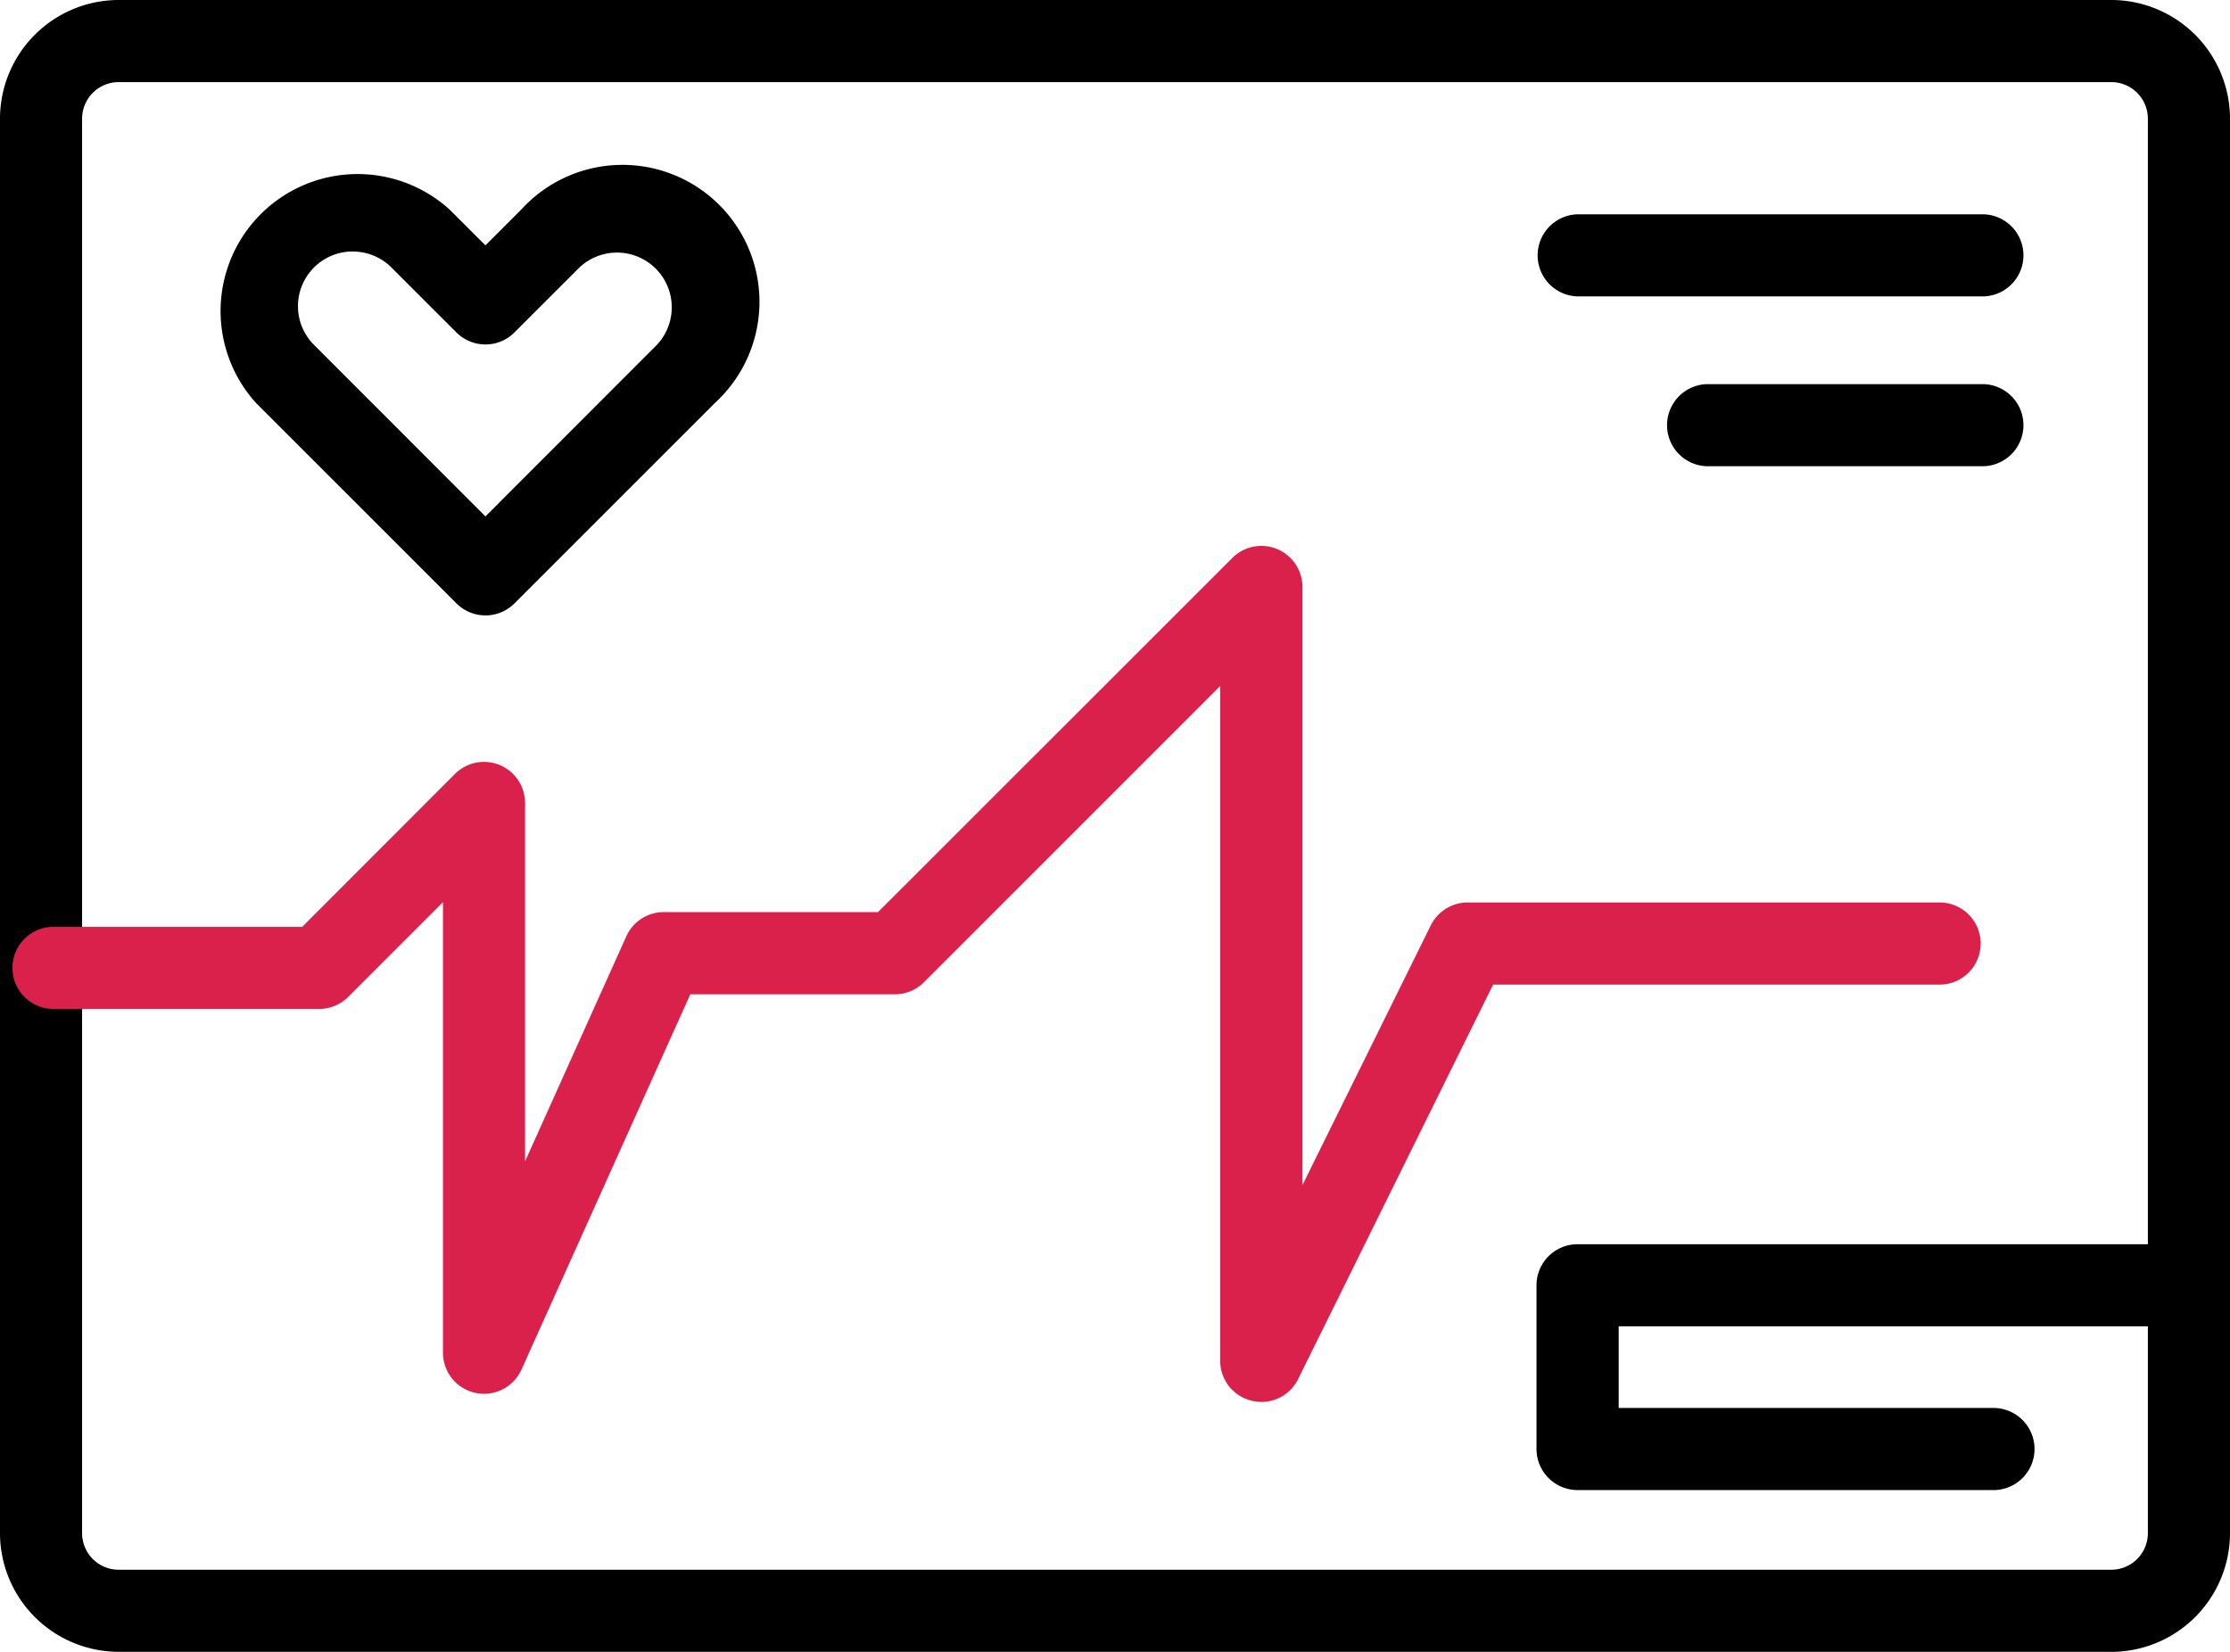
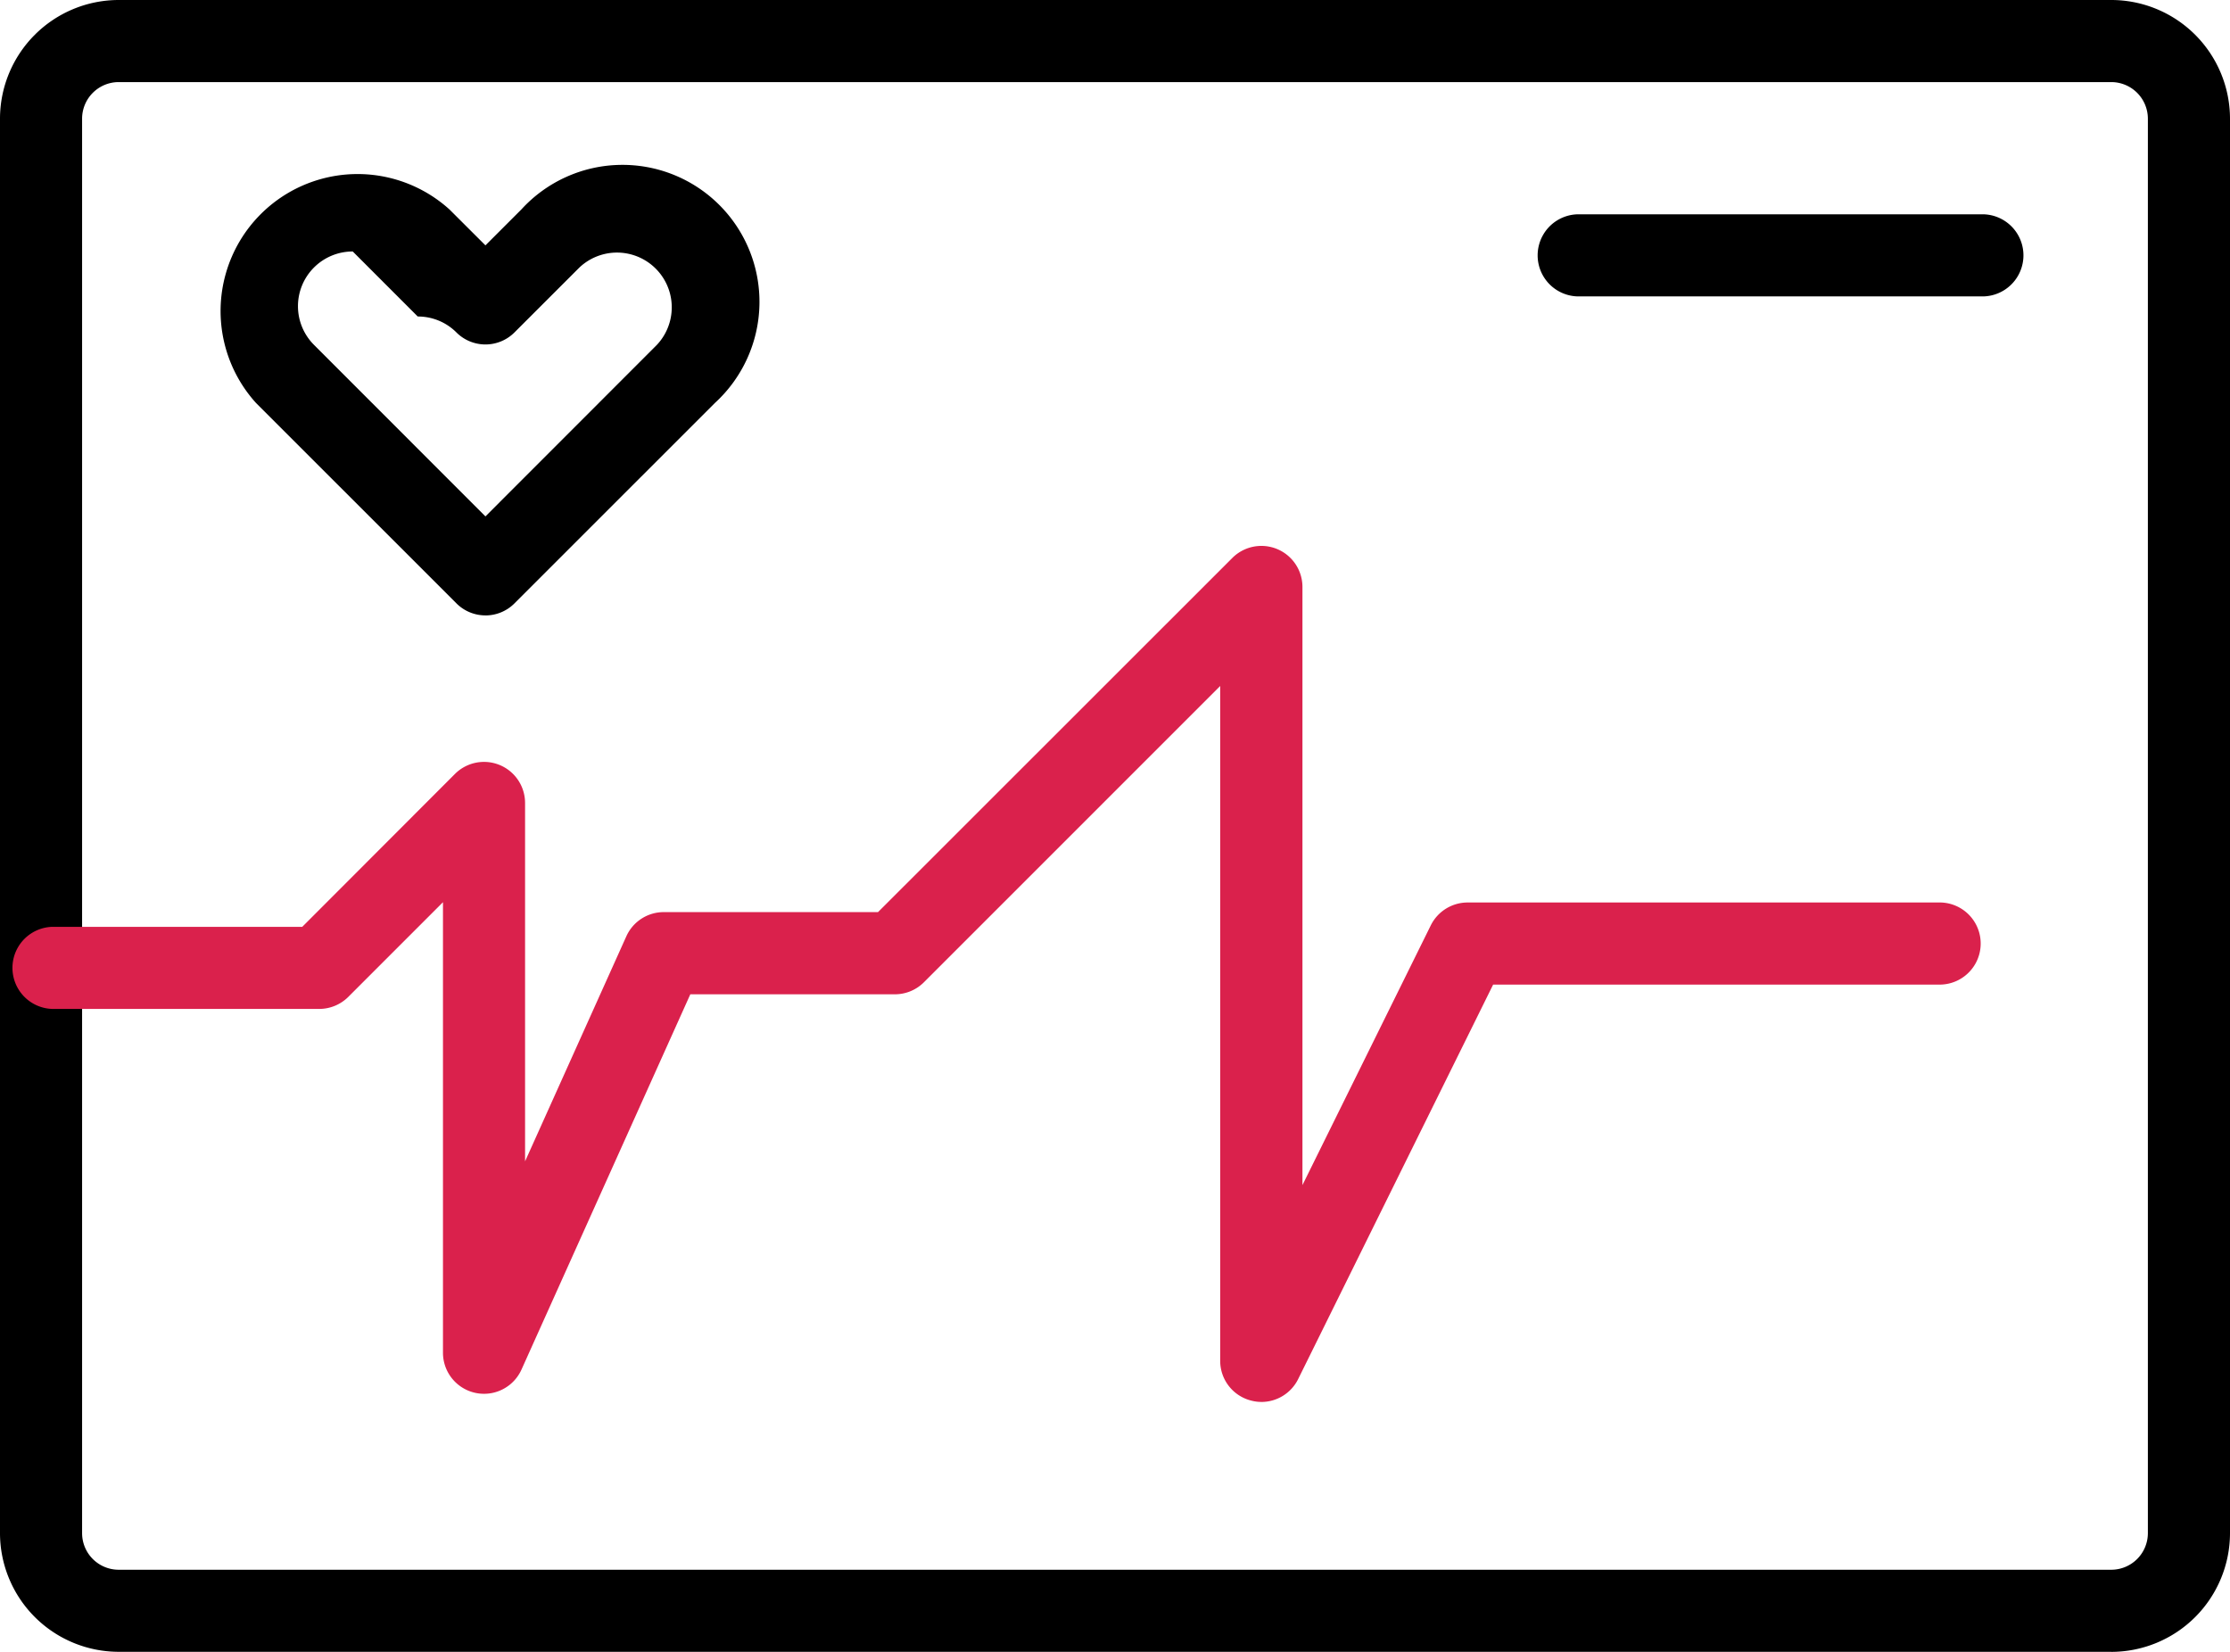
<svg xmlns="http://www.w3.org/2000/svg" width="70" height="51.85" viewBox="0 0 70 51.85">
  <g transform="translate(0 0)">
-     <path d="M12.93,17.507a1.283,1.283,0,0,1-.911-.378L5.728,10.839A4.3,4.3,0,0,1,11.8,4.764L12.93,5.892l1.128-1.128a4.3,4.3,0,1,1,6.075,6.075L13.841,17.13a1.283,1.283,0,0,1-.911.378M8.765,6.084A1.717,1.717,0,0,0,7.55,9.017L12.93,14.4,18.31,9.017a1.719,1.719,0,0,0-2.43-2.43L13.841,8.625a1.288,1.288,0,0,1-1.822,0L9.979,6.586a1.709,1.709,0,0,0-1.214-.5" transform="translate(2.308 1.81)" />
+     <path d="M12.93,17.507a1.283,1.283,0,0,1-.911-.378L5.728,10.839A4.3,4.3,0,0,1,11.8,4.764L12.93,5.892l1.128-1.128a4.3,4.3,0,1,1,6.075,6.075L13.841,17.13a1.283,1.283,0,0,1-.911.378M8.765,6.084A1.717,1.717,0,0,0,7.55,9.017L12.93,14.4,18.31,9.017a1.719,1.719,0,0,0-2.43-2.43L13.841,8.625a1.288,1.288,0,0,1-1.822,0a1.709,1.709,0,0,0-1.214-.5" transform="translate(2.308 1.81)" />
    <path d="M66.273,51.85H3.725A3.729,3.729,0,0,1,0,48.123V3.725A3.729,3.729,0,0,1,3.725,0H66.273A3.73,3.73,0,0,1,70,3.725v44.4a3.731,3.731,0,0,1-3.727,3.727M3.725,2.577A1.149,1.149,0,0,0,2.577,3.725v44.4a1.149,1.149,0,0,0,1.148,1.149H66.273a1.15,1.15,0,0,0,1.149-1.149V3.725a1.15,1.15,0,0,0-1.149-1.148Z" transform="translate(0 0)" />
    <path d="M39.474,38.173a1.206,1.206,0,0,1-.293-.035,1.286,1.286,0,0,1-1-1.254V15.7l-9.3,9.3a1.288,1.288,0,0,1-.911.378H21.548l-5.3,11.781a1.289,1.289,0,0,1-2.464-.529V22.487l-2.972,2.972a1.294,1.294,0,0,1-.911.378H1.523a1.289,1.289,0,0,1,0-2.577H9.367l4.794-4.8a1.289,1.289,0,0,1,2.2.911v11.25l3.178-7.062a1.288,1.288,0,0,1,1.175-.761H27.44L38.563,11.68a1.289,1.289,0,0,1,2.2.911V31.367l4.028-8.152a1.292,1.292,0,0,1,1.157-.719H60.8a1.289,1.289,0,0,1,0,2.577H46.749L40.629,37.455a1.289,1.289,0,0,1-1.155.719" transform="translate(0.121 5.833)" fill="#da214c" />
    <path d="M45.843,7.014H33.1a1.289,1.289,0,0,1,0-2.577H45.843a1.289,1.289,0,0,1,0,2.577" transform="translate(16.42 2.29)" />
-     <path d="M44.46,10.53H35.779a1.289,1.289,0,0,1,0-2.577H44.46a1.289,1.289,0,0,1,0,2.577" transform="translate(17.803 4.105)" />
-     <path d="M46.186,33.477H33.1a1.29,1.29,0,0,1-1.289-1.289v-5.14A1.289,1.289,0,0,1,33.1,25.76H52.291a1.289,1.289,0,0,1,0,2.577h-17.9V30.9h11.8a1.289,1.289,0,0,1,0,2.577" transform="translate(16.42 13.296)" />
  </g>
</svg>